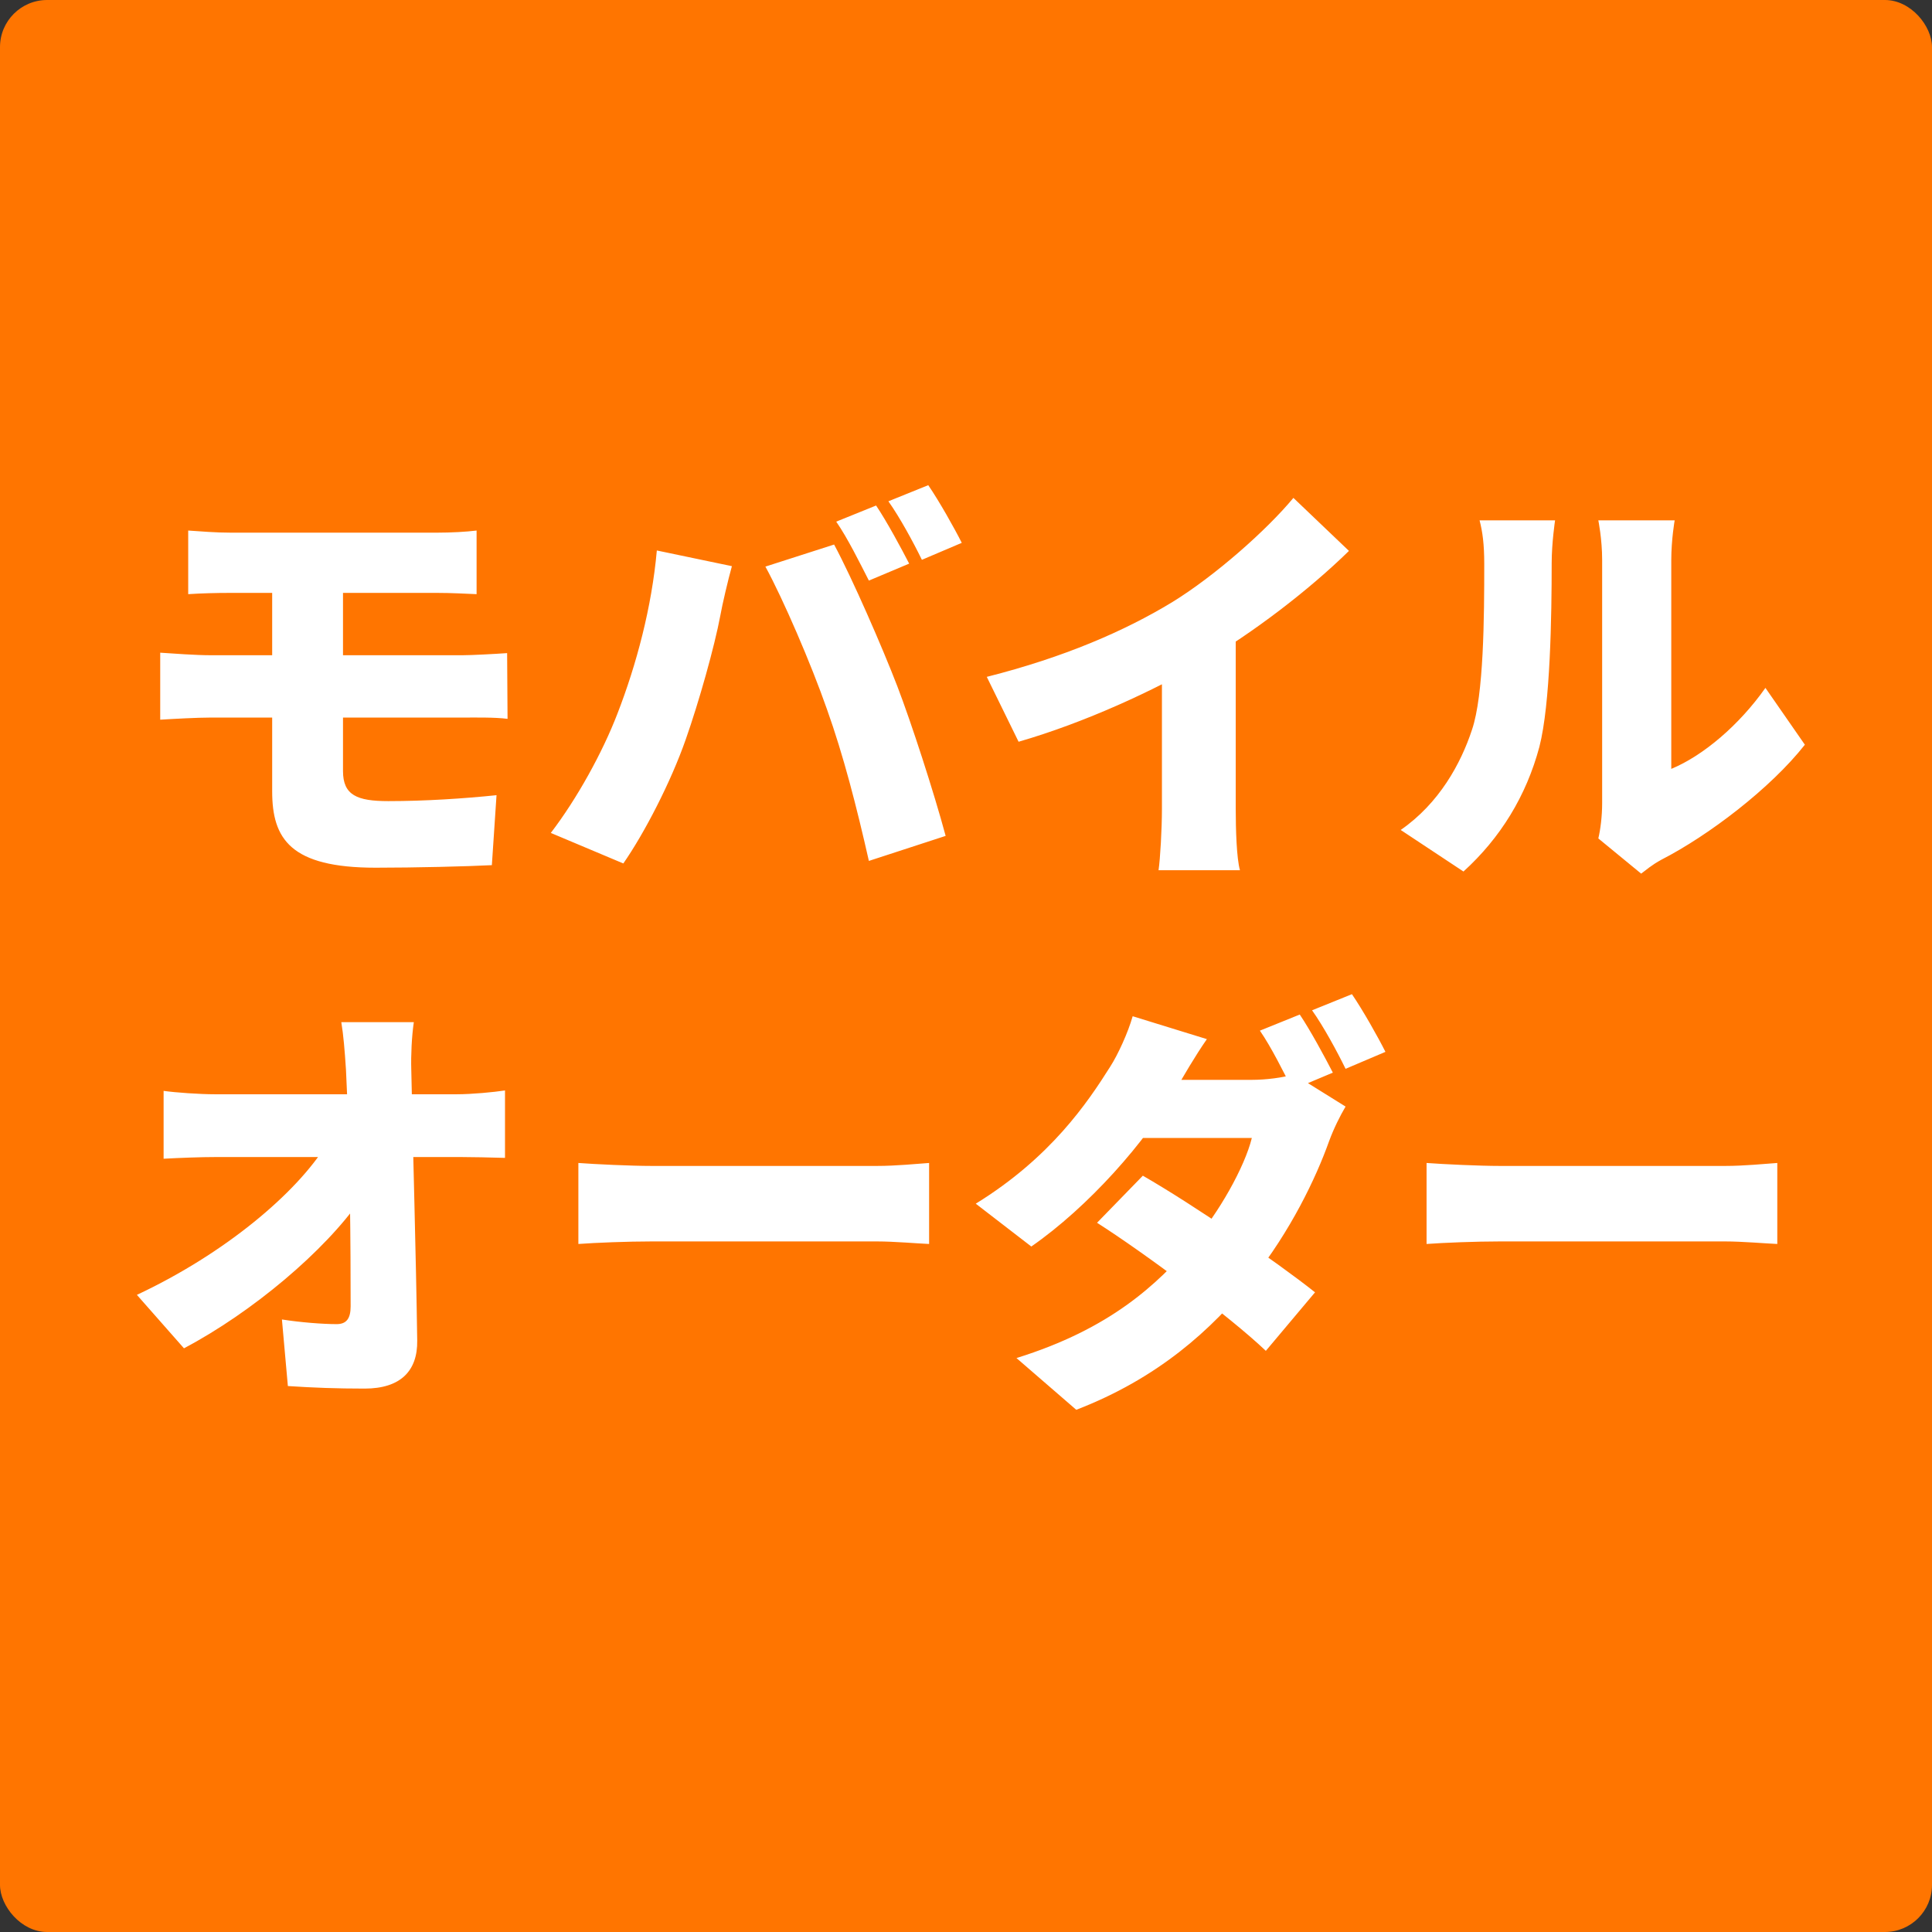
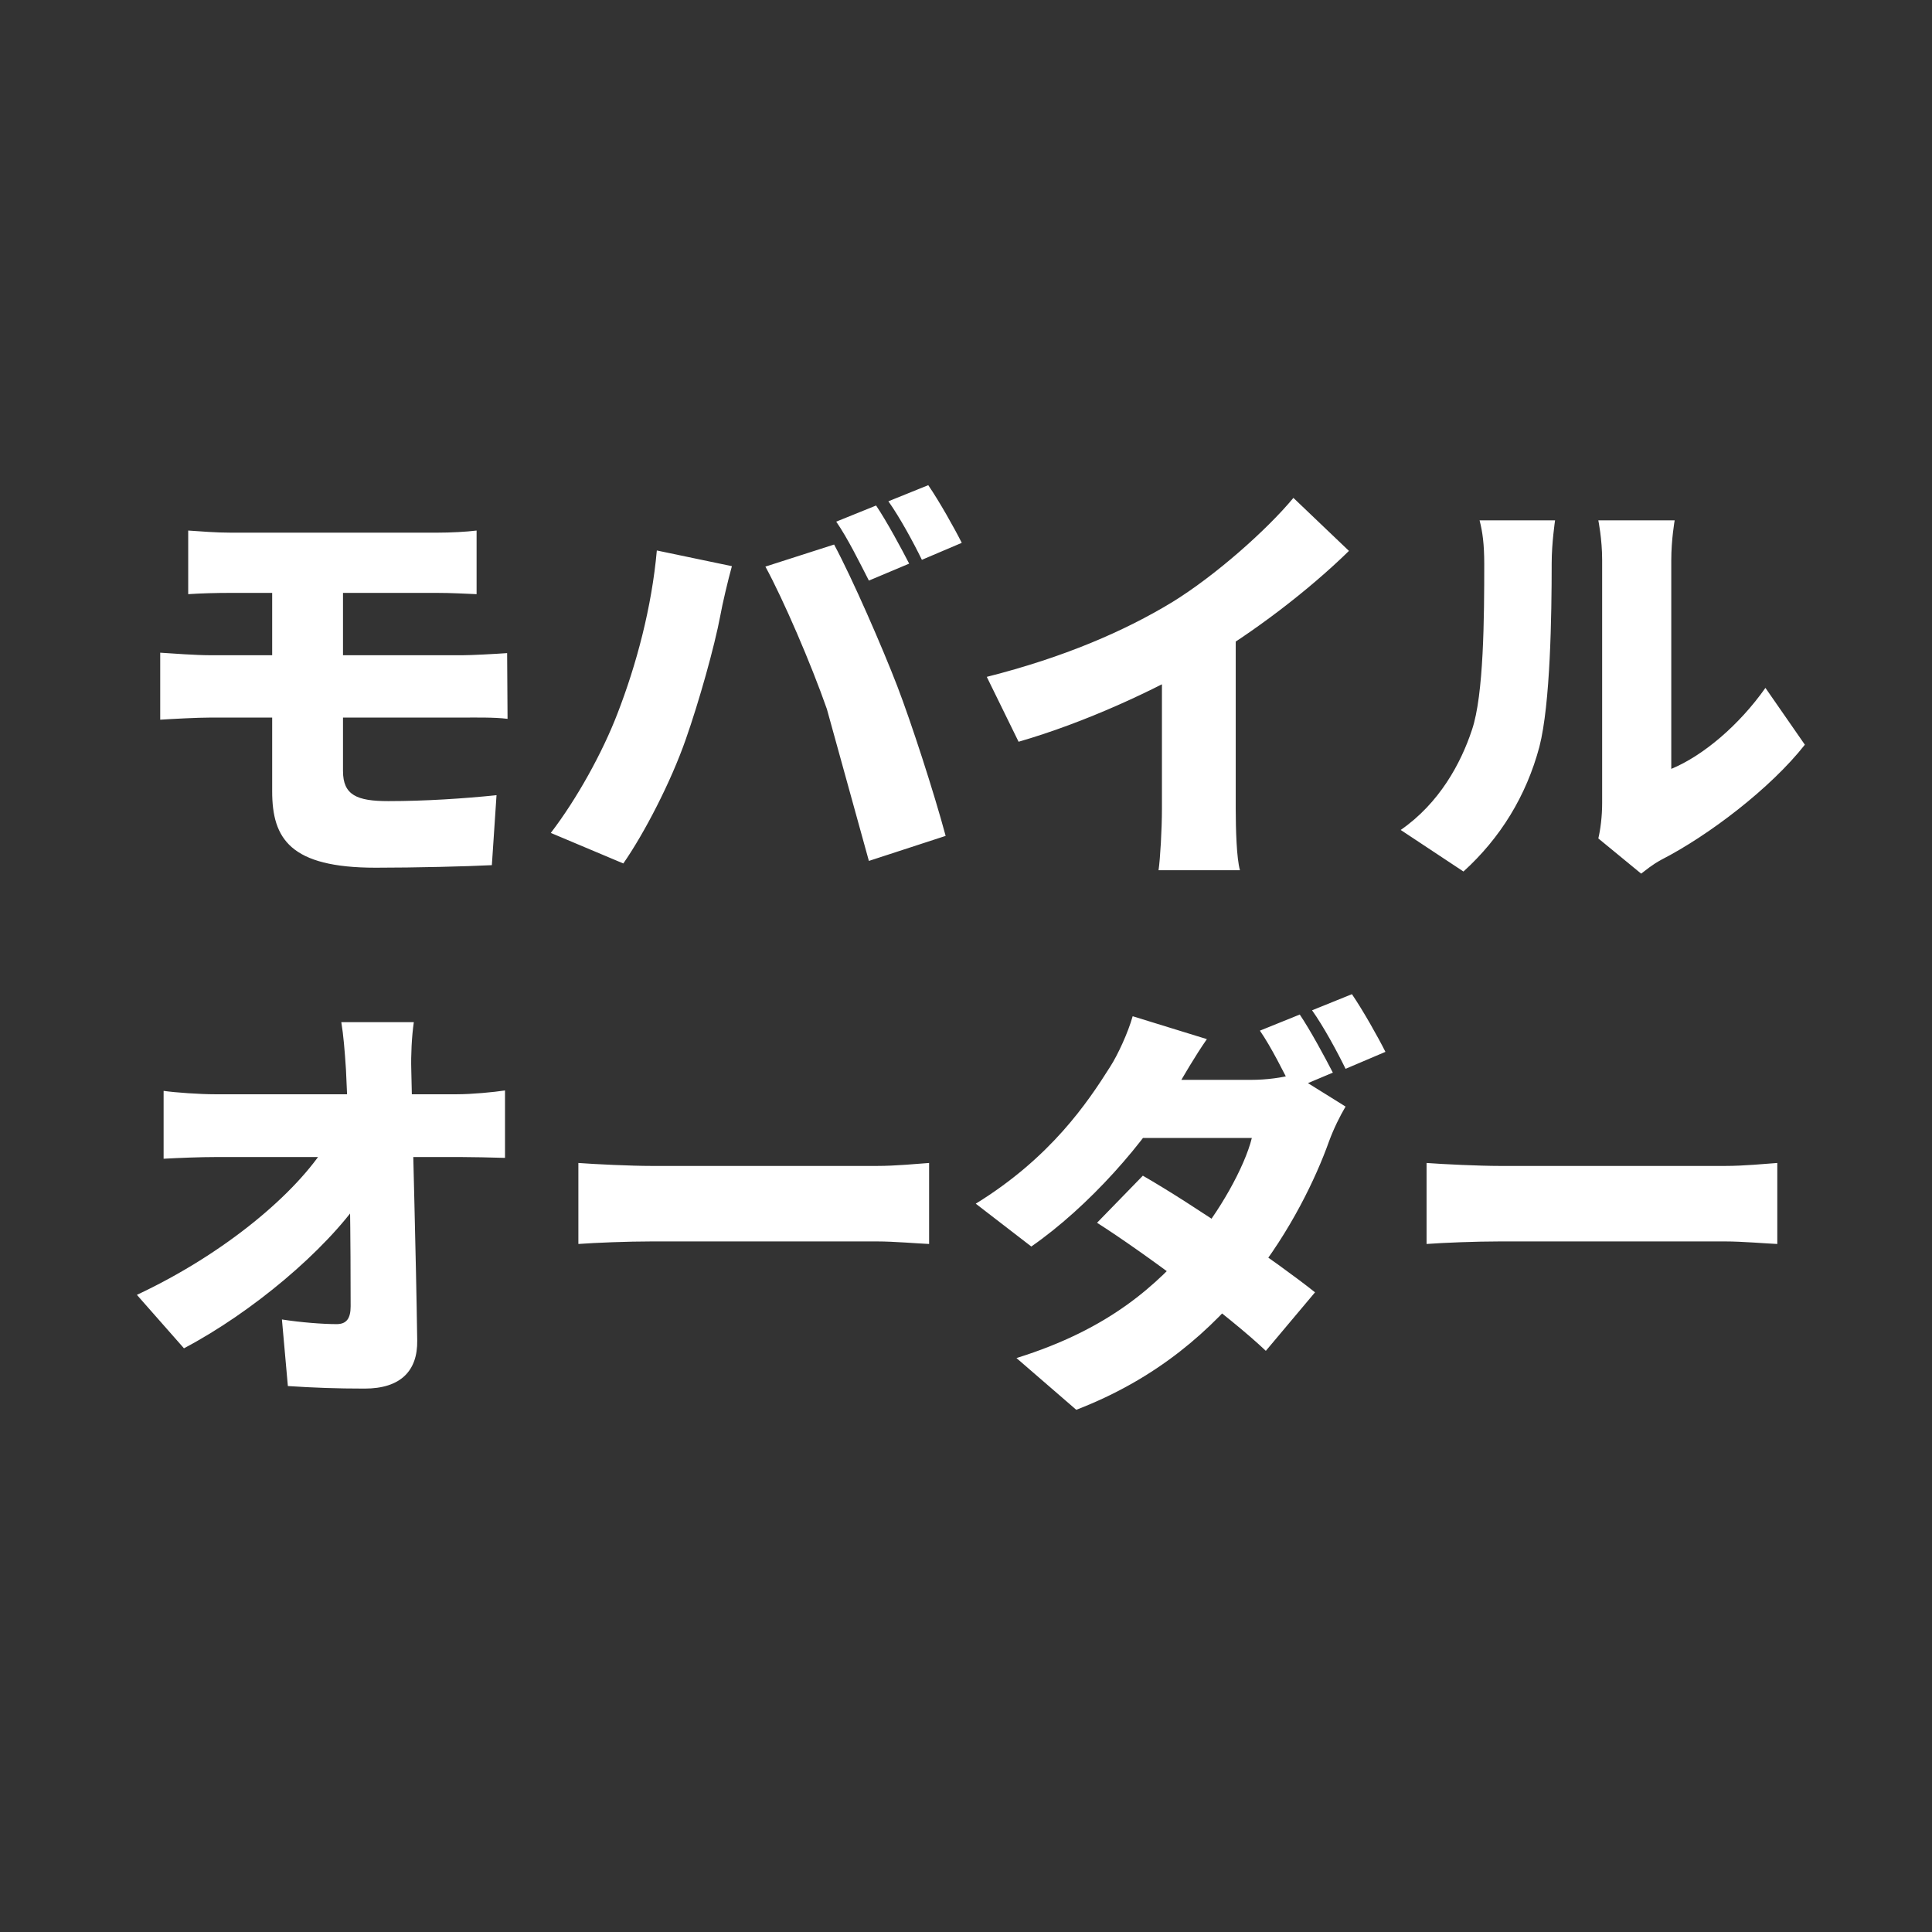
<svg xmlns="http://www.w3.org/2000/svg" width="164" height="164" viewBox="0 0 164 164" fill="none">
  <rect x="0" y="0" width="164" height="164" fill="#333333" stroke="none" />
-   <rect width="164" height="164" rx="4" fill="#FF7500" />
-   <path d="M15.976 45.036C17.092 45.108 18.28 45.216 19.612 45.216C22.996 45.216 33.58 45.216 37.072 45.216C38.296 45.216 39.592 45.144 40.456 45.036V50.436C39.484 50.4 38.404 50.328 37.072 50.328C33.58 50.328 21.304 50.328 19.612 50.328C18.28 50.328 17.092 50.364 15.976 50.436V45.036ZM29.116 58.356C29.116 59.436 29.116 64.224 29.116 65.448C29.116 67.5 30.304 68.004 32.968 68.004C36.064 68.004 39.376 67.788 42.148 67.5L41.752 73.44C39.664 73.548 35.236 73.656 31.888 73.656C24.652 73.656 23.104 71.208 23.104 67.176C23.104 64.944 23.104 59.832 23.104 58.14C23.104 56.808 23.104 50.148 23.104 49.14H29.116C29.116 50.076 29.116 58.356 29.116 58.356ZM13.6 55.404C14.644 55.476 16.66 55.62 17.848 55.62C21.556 55.62 36.784 55.62 39.268 55.62C40.024 55.62 42.04 55.512 43.048 55.44L43.084 61.02C42.004 60.876 40.204 60.912 39.412 60.912C36.712 60.912 21.484 60.912 17.848 60.912C16.768 60.912 14.752 61.02 13.6 61.092V55.404ZM74.368 42.912C75.268 44.244 76.528 46.584 77.176 47.844L73.756 49.284C73 47.808 71.956 45.684 70.984 44.28L74.368 42.912ZM78.796 41.184C79.732 42.552 81.028 44.856 81.64 46.08L78.256 47.52C77.536 46.044 76.384 43.92 75.412 42.552L78.796 41.184ZM52.408 60.588C54.028 56.412 55.324 51.552 55.756 46.728L62.128 48.06C61.804 49.212 61.3 51.372 61.156 52.2C60.652 54.9 59.32 59.616 58.204 62.784C56.944 66.384 54.712 70.704 52.912 73.296L46.756 70.704C48.988 67.788 51.148 63.864 52.408 60.588ZM70.192 60.192C68.86 56.376 66.484 50.868 64.972 48.096L70.804 46.224C72.352 49.104 74.908 54.972 76.168 58.248C77.356 61.344 79.264 67.212 80.272 70.956L73.756 73.08C72.712 68.472 71.596 64.116 70.192 60.192ZM83.764 57.456C90.316 55.8 95.464 53.568 99.496 51.12C103.132 48.888 107.524 45 109.792 42.264L114.508 46.764C111.088 50.112 106.372 53.712 102.124 56.196C97.984 58.608 92.08 61.344 86.464 62.964L83.764 57.456ZM98.632 53.928L104.896 52.56V68.652C104.896 70.38 104.968 72.864 105.256 73.872H98.344C98.488 72.9 98.632 70.38 98.632 68.652V53.928ZM135.676 71.172C135.856 70.416 136 69.3 136 68.184C136 66.132 136 50.796 136 47.52C136 45.756 135.676 44.172 135.676 44.172H142.156C142.156 44.172 141.868 45.792 141.868 47.556C141.868 50.796 141.868 62.46 141.868 65.268C144.568 64.152 147.628 61.56 149.86 58.392L153.208 63.216C150.292 66.924 145.036 70.92 141.04 72.972C140.176 73.44 139.708 73.872 139.312 74.16L135.676 71.172ZM118.9 70.452C122.176 68.184 124.012 64.8 124.948 61.956C125.956 59.004 125.992 52.38 125.992 47.88C125.992 46.188 125.848 45.144 125.596 44.172H132.004C132.004 44.172 131.716 46.08 131.716 47.808C131.716 52.236 131.608 59.76 130.672 63.396C129.556 67.572 127.36 71.136 124.228 73.98L118.9 70.452ZM35.128 86.768C34.948 87.992 34.876 89.576 34.912 90.8C35.056 97.856 35.308 106.244 35.416 113.804C35.452 116.36 34.012 117.872 30.952 117.872C28.576 117.872 26.632 117.8 24.436 117.656L23.932 112.004C25.516 112.256 27.424 112.4 28.576 112.4C29.404 112.4 29.764 111.932 29.764 110.888C29.764 106.028 29.728 97.856 29.368 90.8C29.26 89.144 29.152 87.848 28.972 86.768H35.128ZM13.888 92.6C14.896 92.744 16.948 92.888 18.244 92.888C21.088 92.888 37.036 92.888 38.764 92.888C40.06 92.888 41.932 92.708 42.868 92.564V98.288C41.572 98.252 40.096 98.216 39.088 98.216C37.756 98.216 20.584 98.216 18.388 98.216C17.02 98.216 15.22 98.288 13.888 98.36V92.6ZM11.62 109.916C19.072 106.424 25.192 101.276 27.748 97.1L30.592 97.136L30.628 101.78C27.604 106.172 21.412 111.392 15.616 114.452L11.62 109.916ZM49.096 98.72C50.536 98.828 53.56 98.972 55.324 98.972C60.472 98.972 70.912 98.972 74.44 98.972C76.06 98.972 77.824 98.792 78.868 98.72V105.596C77.932 105.56 75.916 105.38 74.44 105.38C70.876 105.38 60.436 105.38 55.324 105.38C53.272 105.38 50.572 105.488 49.096 105.596V98.72ZM110.332 86.12C111.232 87.452 112.492 89.792 113.14 91.052L109.72 92.492C108.964 91.016 107.92 88.892 106.948 87.488L110.332 86.12ZM114.76 84.392C115.696 85.76 116.992 88.064 117.604 89.288L114.22 90.728C113.5 89.252 112.348 87.128 111.376 85.76L114.76 84.392ZM97.012 99.8C101.332 102.284 108.424 107.144 111.628 109.7L107.452 114.668C104.392 111.752 97.192 106.388 93.124 103.796L97.012 99.8ZM114.22 93.932C113.752 94.724 113.212 95.804 112.816 96.884C111.7 100.016 109.54 104.516 106.3 108.584C102.844 112.904 98.272 117.008 91.36 119.672L86.284 115.28C94.276 112.796 98.236 109.016 101.224 105.56C103.456 102.968 105.652 99.08 106.264 96.596H94.744L96.688 91.664H106.264C107.452 91.664 108.892 91.484 109.828 91.196L114.22 93.932ZM102.448 88.208C101.44 89.648 100.36 91.52 99.892 92.348C97.3 96.92 92.368 102.464 87.544 105.812L82.828 102.176C89.2 98.252 92.332 93.572 94.24 90.548C94.888 89.54 95.752 87.668 96.148 86.264L102.448 88.208ZM121.096 98.72C122.536 98.828 125.56 98.972 127.324 98.972C132.472 98.972 142.912 98.972 146.44 98.972C148.06 98.972 149.824 98.792 150.868 98.72V105.596C149.932 105.56 147.916 105.38 146.44 105.38C142.876 105.38 132.436 105.38 127.324 105.38C125.272 105.38 122.572 105.488 121.096 105.596V98.72Z" fill="white" />
+   <path d="M15.976 45.036C17.092 45.108 18.28 45.216 19.612 45.216C22.996 45.216 33.58 45.216 37.072 45.216C38.296 45.216 39.592 45.144 40.456 45.036V50.436C39.484 50.4 38.404 50.328 37.072 50.328C33.58 50.328 21.304 50.328 19.612 50.328C18.28 50.328 17.092 50.364 15.976 50.436V45.036ZM29.116 58.356C29.116 59.436 29.116 64.224 29.116 65.448C29.116 67.5 30.304 68.004 32.968 68.004C36.064 68.004 39.376 67.788 42.148 67.5L41.752 73.44C39.664 73.548 35.236 73.656 31.888 73.656C24.652 73.656 23.104 71.208 23.104 67.176C23.104 64.944 23.104 59.832 23.104 58.14C23.104 56.808 23.104 50.148 23.104 49.14H29.116C29.116 50.076 29.116 58.356 29.116 58.356ZM13.6 55.404C14.644 55.476 16.66 55.62 17.848 55.62C21.556 55.62 36.784 55.62 39.268 55.62C40.024 55.62 42.04 55.512 43.048 55.44L43.084 61.02C42.004 60.876 40.204 60.912 39.412 60.912C36.712 60.912 21.484 60.912 17.848 60.912C16.768 60.912 14.752 61.02 13.6 61.092V55.404ZM74.368 42.912C75.268 44.244 76.528 46.584 77.176 47.844L73.756 49.284C73 47.808 71.956 45.684 70.984 44.28L74.368 42.912ZM78.796 41.184C79.732 42.552 81.028 44.856 81.64 46.08L78.256 47.52C77.536 46.044 76.384 43.92 75.412 42.552L78.796 41.184ZM52.408 60.588C54.028 56.412 55.324 51.552 55.756 46.728L62.128 48.06C61.804 49.212 61.3 51.372 61.156 52.2C60.652 54.9 59.32 59.616 58.204 62.784C56.944 66.384 54.712 70.704 52.912 73.296L46.756 70.704C48.988 67.788 51.148 63.864 52.408 60.588ZM70.192 60.192C68.86 56.376 66.484 50.868 64.972 48.096L70.804 46.224C72.352 49.104 74.908 54.972 76.168 58.248C77.356 61.344 79.264 67.212 80.272 70.956L73.756 73.08ZM83.764 57.456C90.316 55.8 95.464 53.568 99.496 51.12C103.132 48.888 107.524 45 109.792 42.264L114.508 46.764C111.088 50.112 106.372 53.712 102.124 56.196C97.984 58.608 92.08 61.344 86.464 62.964L83.764 57.456ZM98.632 53.928L104.896 52.56V68.652C104.896 70.38 104.968 72.864 105.256 73.872H98.344C98.488 72.9 98.632 70.38 98.632 68.652V53.928ZM135.676 71.172C135.856 70.416 136 69.3 136 68.184C136 66.132 136 50.796 136 47.52C136 45.756 135.676 44.172 135.676 44.172H142.156C142.156 44.172 141.868 45.792 141.868 47.556C141.868 50.796 141.868 62.46 141.868 65.268C144.568 64.152 147.628 61.56 149.86 58.392L153.208 63.216C150.292 66.924 145.036 70.92 141.04 72.972C140.176 73.44 139.708 73.872 139.312 74.16L135.676 71.172ZM118.9 70.452C122.176 68.184 124.012 64.8 124.948 61.956C125.956 59.004 125.992 52.38 125.992 47.88C125.992 46.188 125.848 45.144 125.596 44.172H132.004C132.004 44.172 131.716 46.08 131.716 47.808C131.716 52.236 131.608 59.76 130.672 63.396C129.556 67.572 127.36 71.136 124.228 73.98L118.9 70.452ZM35.128 86.768C34.948 87.992 34.876 89.576 34.912 90.8C35.056 97.856 35.308 106.244 35.416 113.804C35.452 116.36 34.012 117.872 30.952 117.872C28.576 117.872 26.632 117.8 24.436 117.656L23.932 112.004C25.516 112.256 27.424 112.4 28.576 112.4C29.404 112.4 29.764 111.932 29.764 110.888C29.764 106.028 29.728 97.856 29.368 90.8C29.26 89.144 29.152 87.848 28.972 86.768H35.128ZM13.888 92.6C14.896 92.744 16.948 92.888 18.244 92.888C21.088 92.888 37.036 92.888 38.764 92.888C40.06 92.888 41.932 92.708 42.868 92.564V98.288C41.572 98.252 40.096 98.216 39.088 98.216C37.756 98.216 20.584 98.216 18.388 98.216C17.02 98.216 15.22 98.288 13.888 98.36V92.6ZM11.62 109.916C19.072 106.424 25.192 101.276 27.748 97.1L30.592 97.136L30.628 101.78C27.604 106.172 21.412 111.392 15.616 114.452L11.62 109.916ZM49.096 98.72C50.536 98.828 53.56 98.972 55.324 98.972C60.472 98.972 70.912 98.972 74.44 98.972C76.06 98.972 77.824 98.792 78.868 98.72V105.596C77.932 105.56 75.916 105.38 74.44 105.38C70.876 105.38 60.436 105.38 55.324 105.38C53.272 105.38 50.572 105.488 49.096 105.596V98.72ZM110.332 86.12C111.232 87.452 112.492 89.792 113.14 91.052L109.72 92.492C108.964 91.016 107.92 88.892 106.948 87.488L110.332 86.12ZM114.76 84.392C115.696 85.76 116.992 88.064 117.604 89.288L114.22 90.728C113.5 89.252 112.348 87.128 111.376 85.76L114.76 84.392ZM97.012 99.8C101.332 102.284 108.424 107.144 111.628 109.7L107.452 114.668C104.392 111.752 97.192 106.388 93.124 103.796L97.012 99.8ZM114.22 93.932C113.752 94.724 113.212 95.804 112.816 96.884C111.7 100.016 109.54 104.516 106.3 108.584C102.844 112.904 98.272 117.008 91.36 119.672L86.284 115.28C94.276 112.796 98.236 109.016 101.224 105.56C103.456 102.968 105.652 99.08 106.264 96.596H94.744L96.688 91.664H106.264C107.452 91.664 108.892 91.484 109.828 91.196L114.22 93.932ZM102.448 88.208C101.44 89.648 100.36 91.52 99.892 92.348C97.3 96.92 92.368 102.464 87.544 105.812L82.828 102.176C89.2 98.252 92.332 93.572 94.24 90.548C94.888 89.54 95.752 87.668 96.148 86.264L102.448 88.208ZM121.096 98.72C122.536 98.828 125.56 98.972 127.324 98.972C132.472 98.972 142.912 98.972 146.44 98.972C148.06 98.972 149.824 98.792 150.868 98.72V105.596C149.932 105.56 147.916 105.38 146.44 105.38C142.876 105.38 132.436 105.38 127.324 105.38C125.272 105.38 122.572 105.488 121.096 105.596V98.72Z" fill="white" />
</svg>